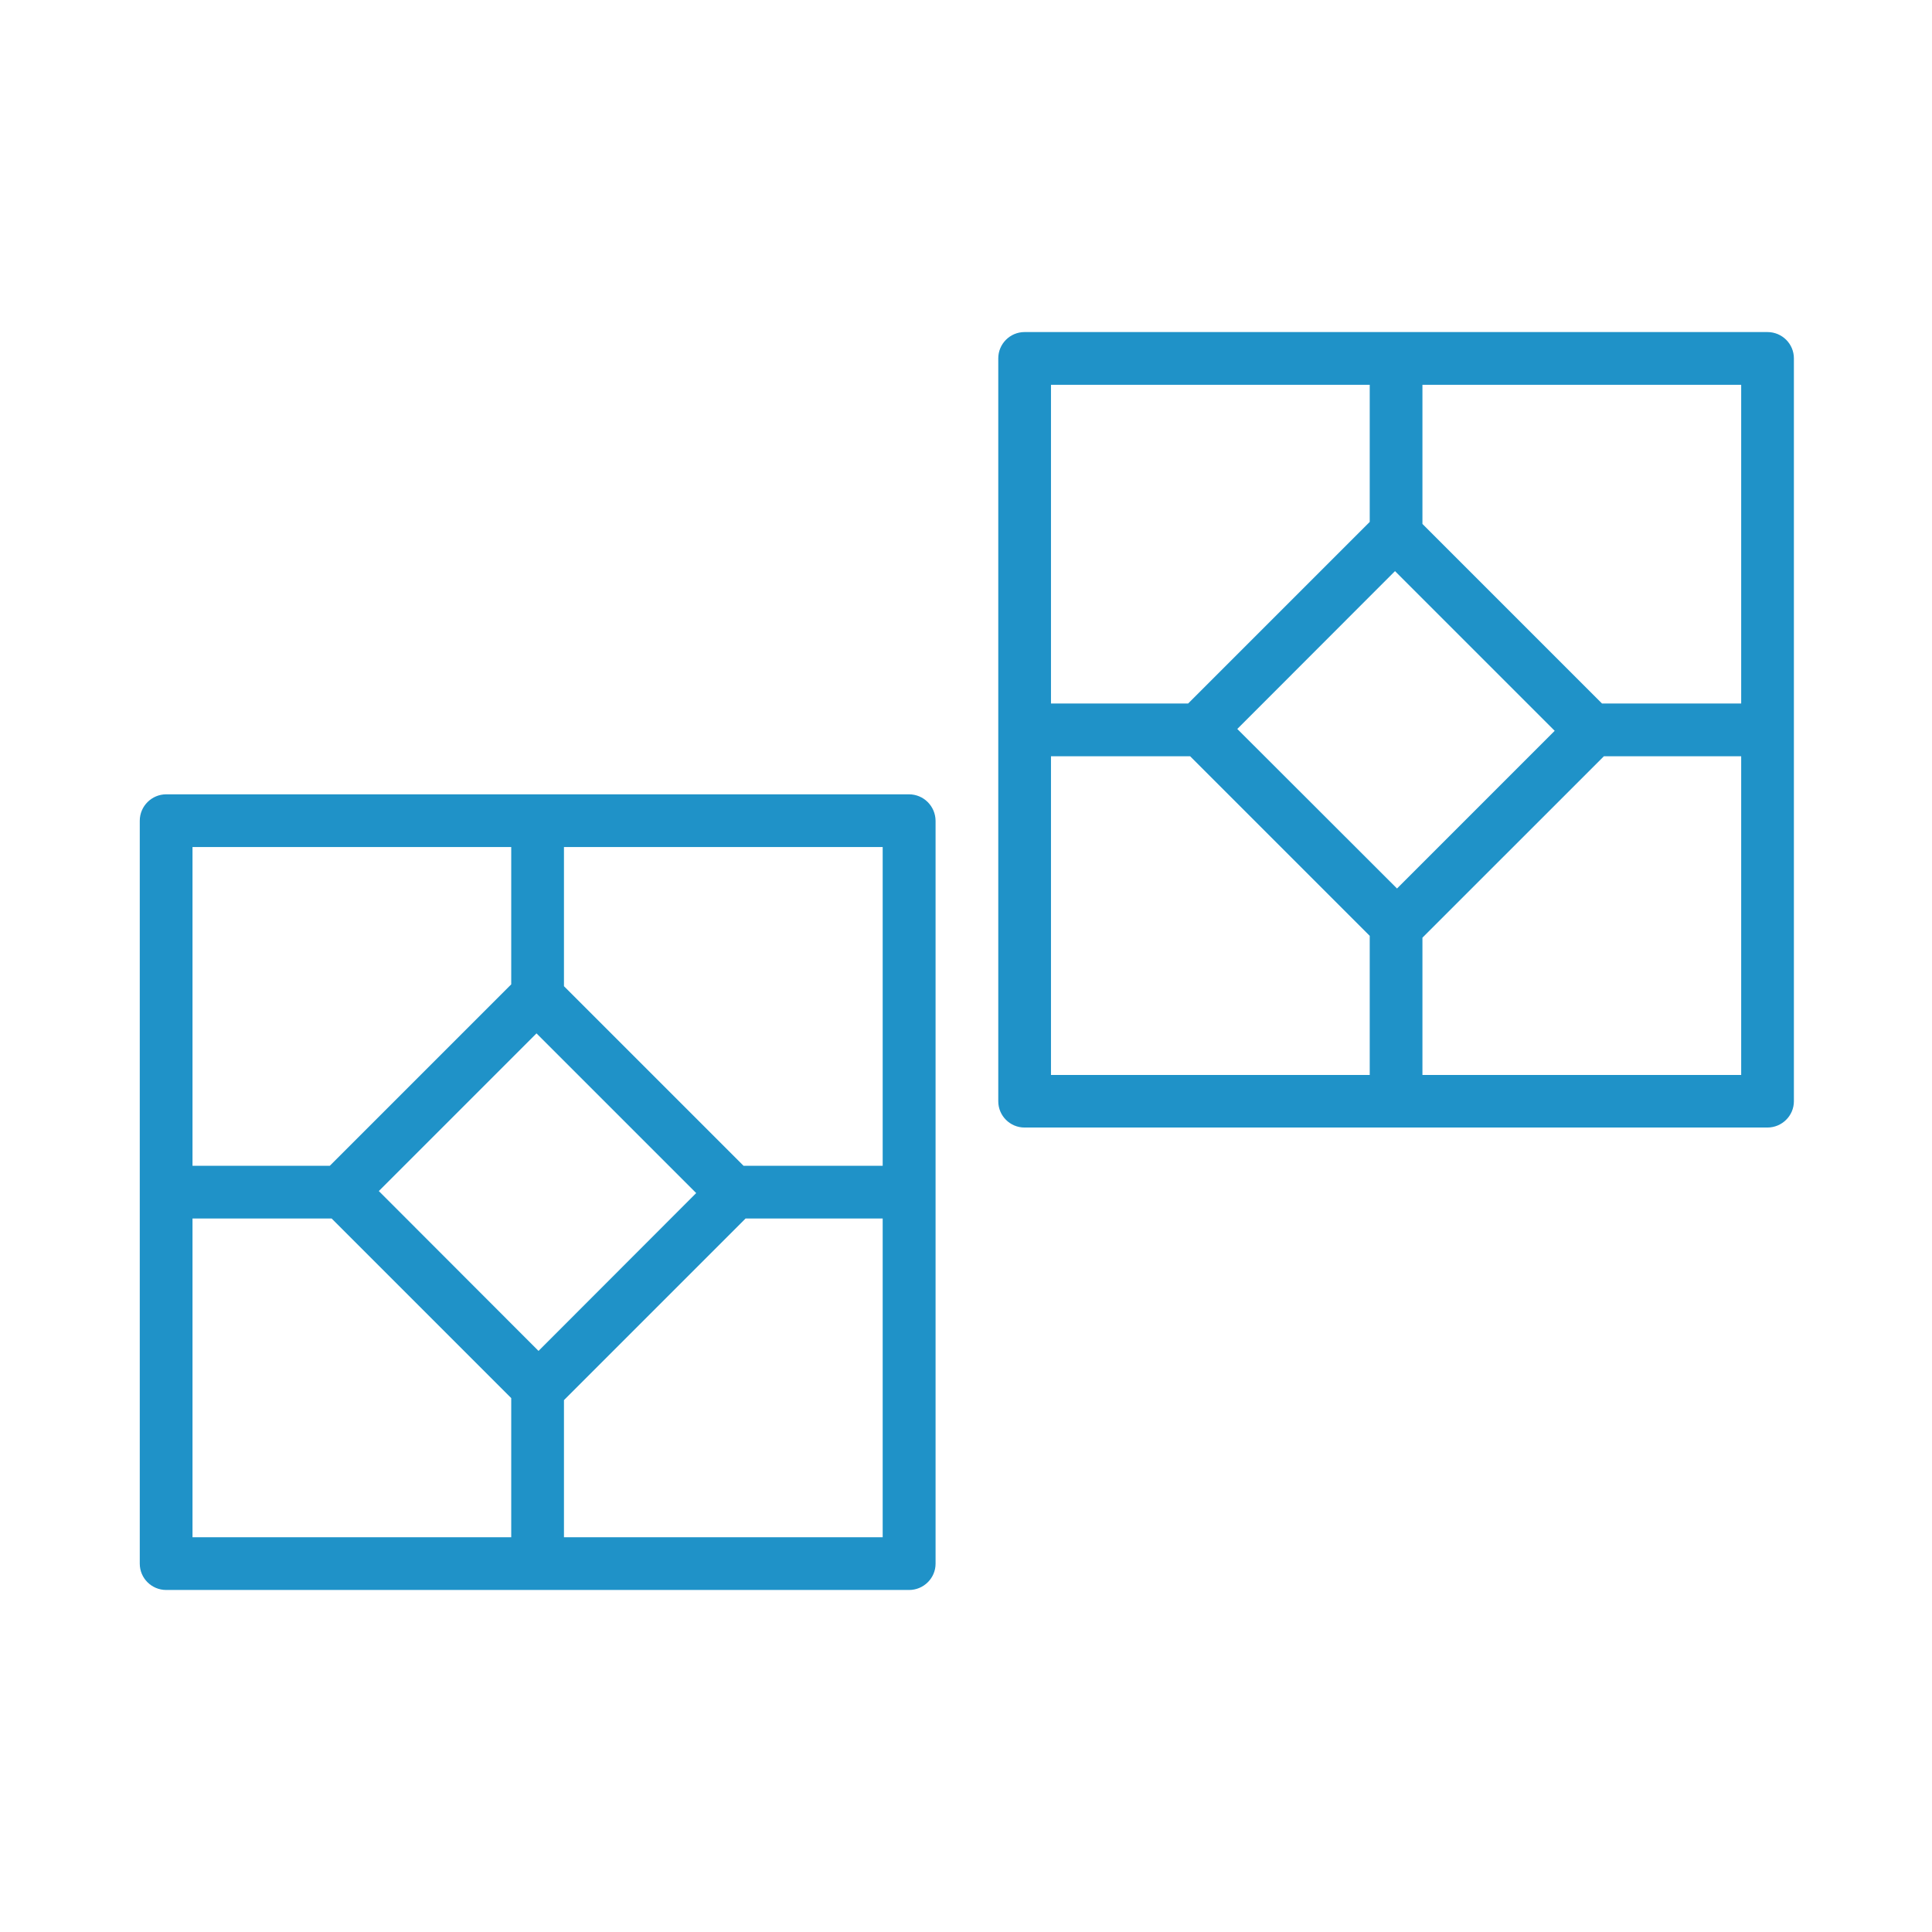
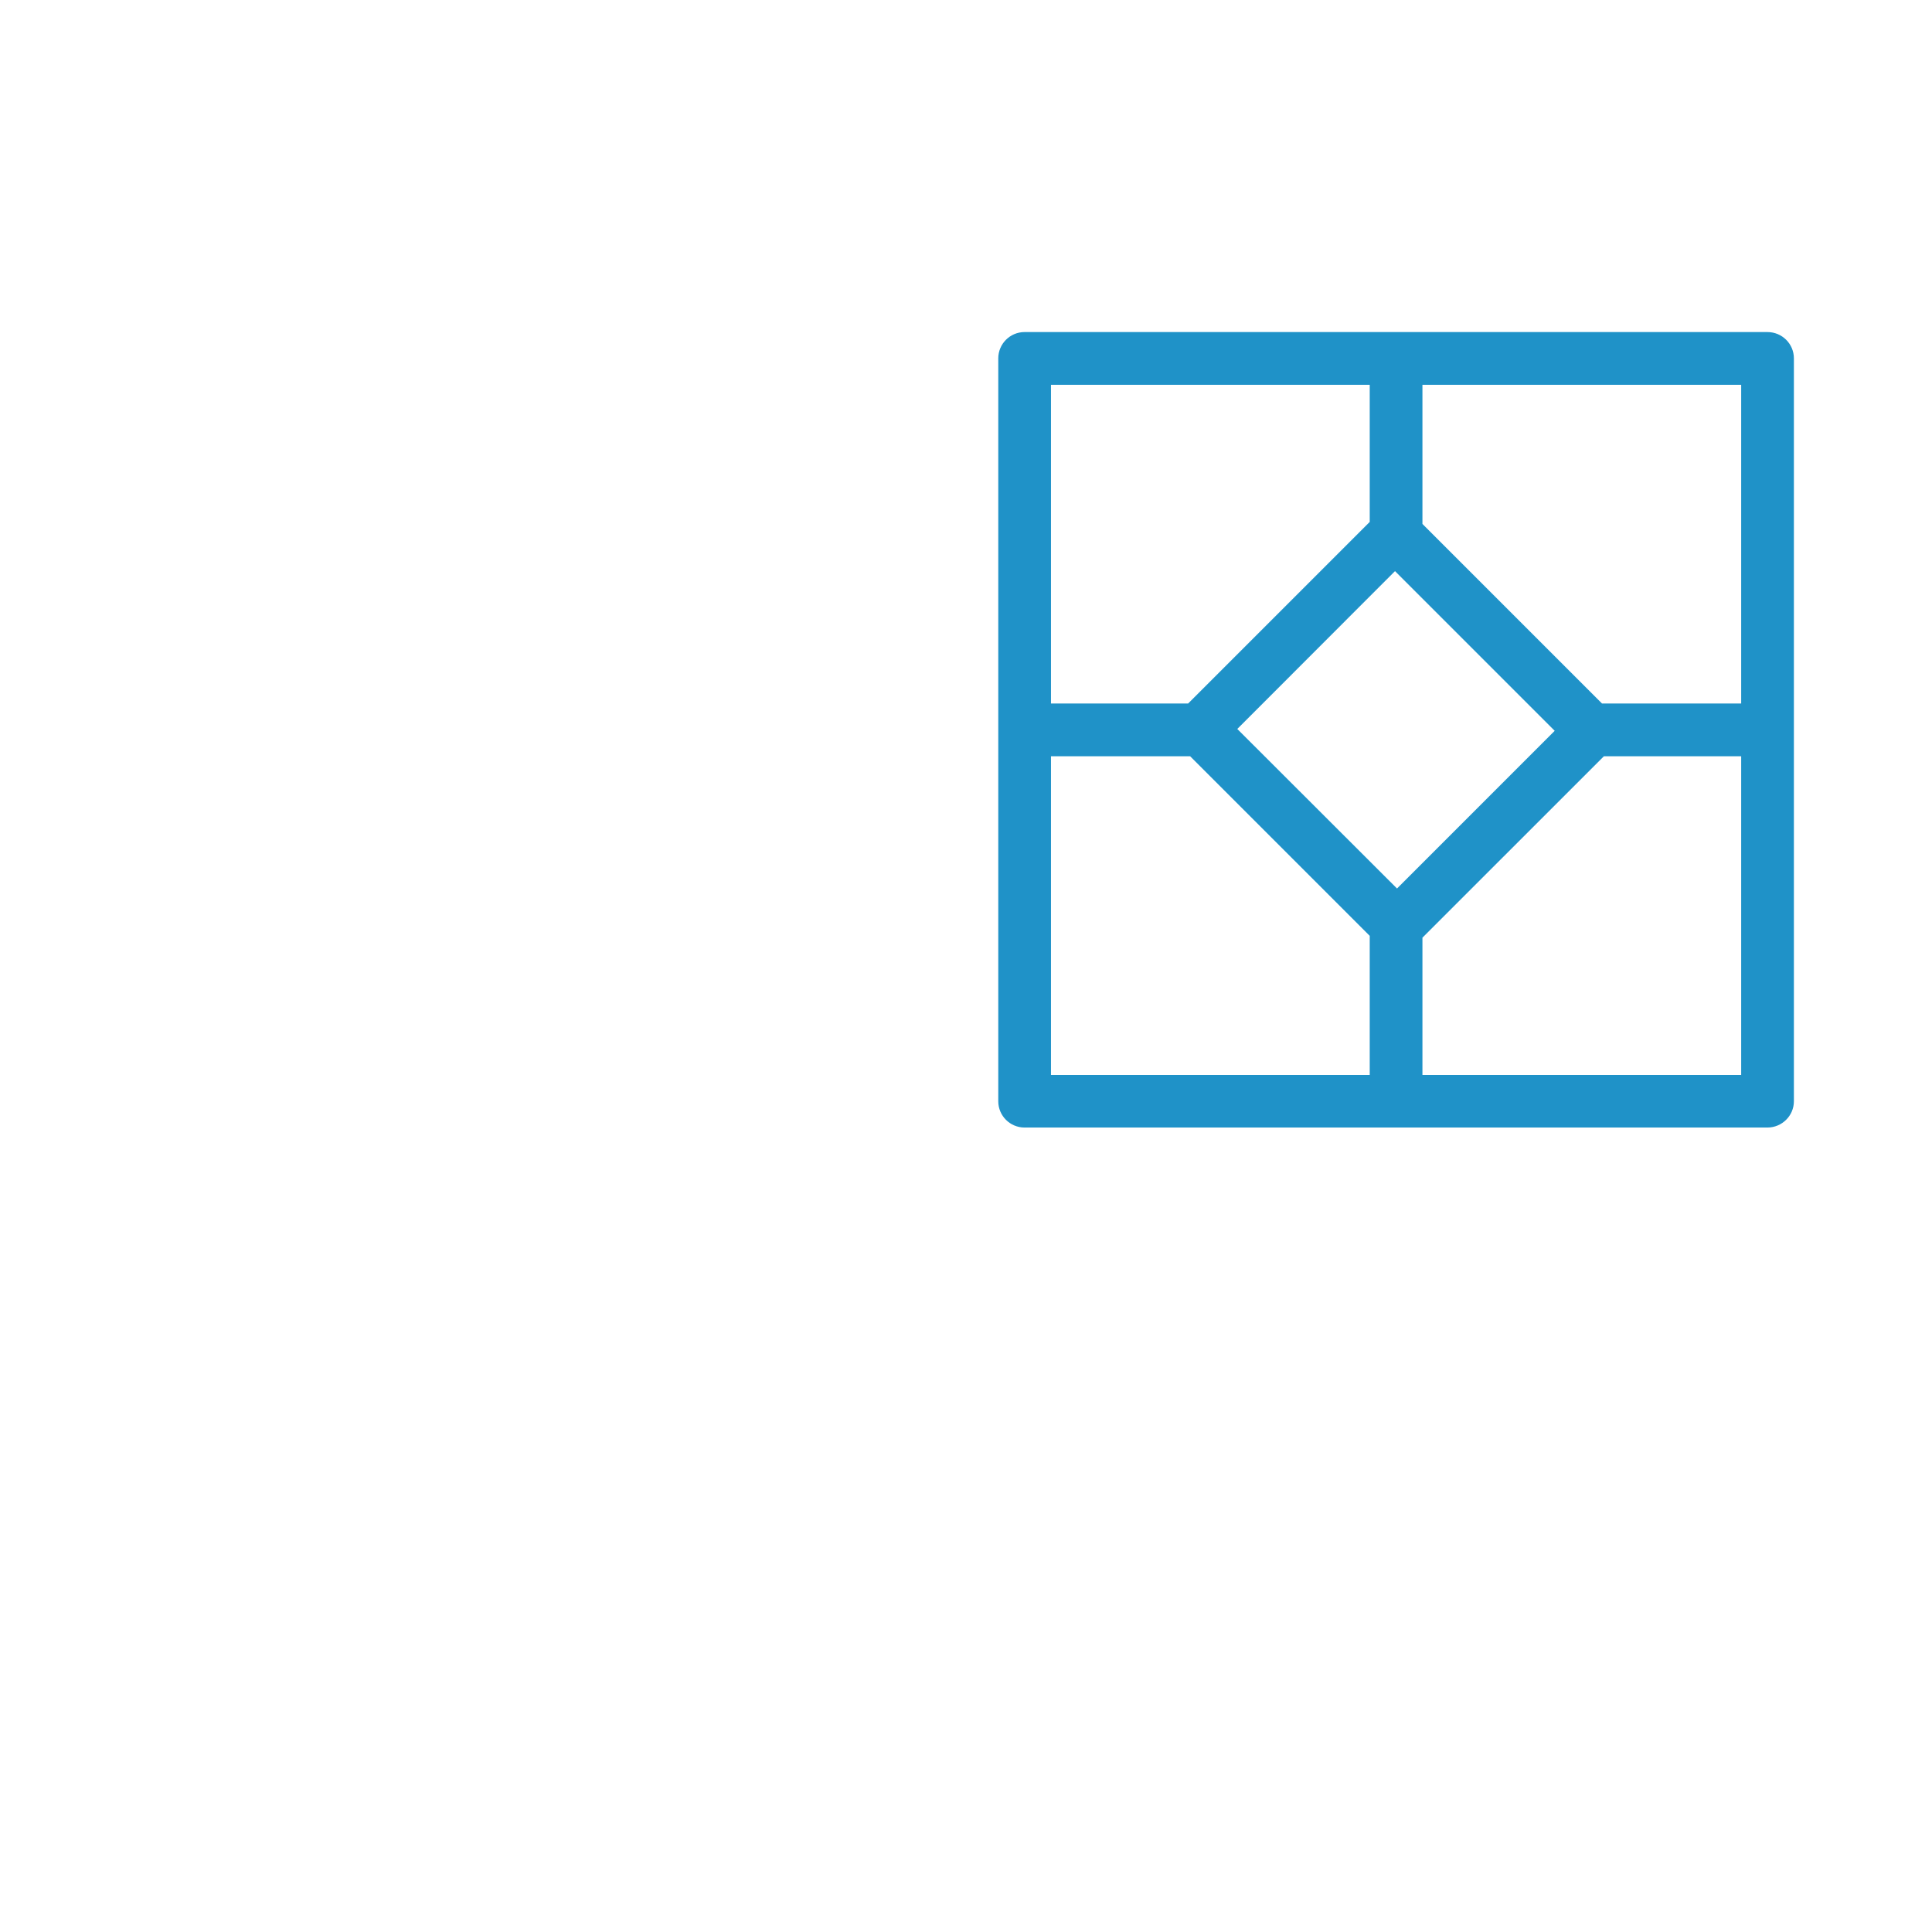
<svg xmlns="http://www.w3.org/2000/svg" width="64" height="64" viewBox="0 0 64 64" fill="none">
-   <path d="M30.111 26.313H5.506C5.026 26.313 4.63 26.704 4.63 27.189V51.799C4.63 52.279 5.021 52.67 5.506 52.67H30.116C30.596 52.67 30.992 52.279 30.992 51.799V27.189C30.987 26.704 30.596 26.313 30.111 26.313ZM6.377 28.06H16.935V32.608L10.925 38.618H6.377V28.06ZM16.935 50.923H6.377V40.365H10.986L16.935 46.314V50.923ZM12.549 39.455L17.772 34.232L23.062 39.522L17.839 44.751L12.549 39.455ZM29.24 50.923H18.682V46.381L24.698 40.365H29.24V50.923ZM29.24 38.618H24.631L18.682 32.669V28.06H29.24V38.618Z" fill="#1F92C8" />
  <path d="M58.549 11H33.939C33.459 11 33.069 11.391 33.069 11.871V36.481C33.069 36.961 33.459 37.351 33.939 37.351H58.549C59.029 37.351 59.425 36.961 59.425 36.481V11.871C59.425 11.391 59.035 11 58.549 11ZM34.815 12.747H45.374V17.289L39.358 23.305H34.815V12.747V12.747ZM45.374 35.61H34.815V25.052H39.425L45.374 31.001V35.61ZM40.987 24.148L46.211 18.919L51.501 24.209L46.278 29.433L40.987 24.148ZM57.679 35.61H47.12V31.062L53.131 25.052H57.679V35.61ZM57.679 23.305H53.069L47.12 17.356V12.747H57.679V23.305Z" fill="#1F92C8" />
</svg>